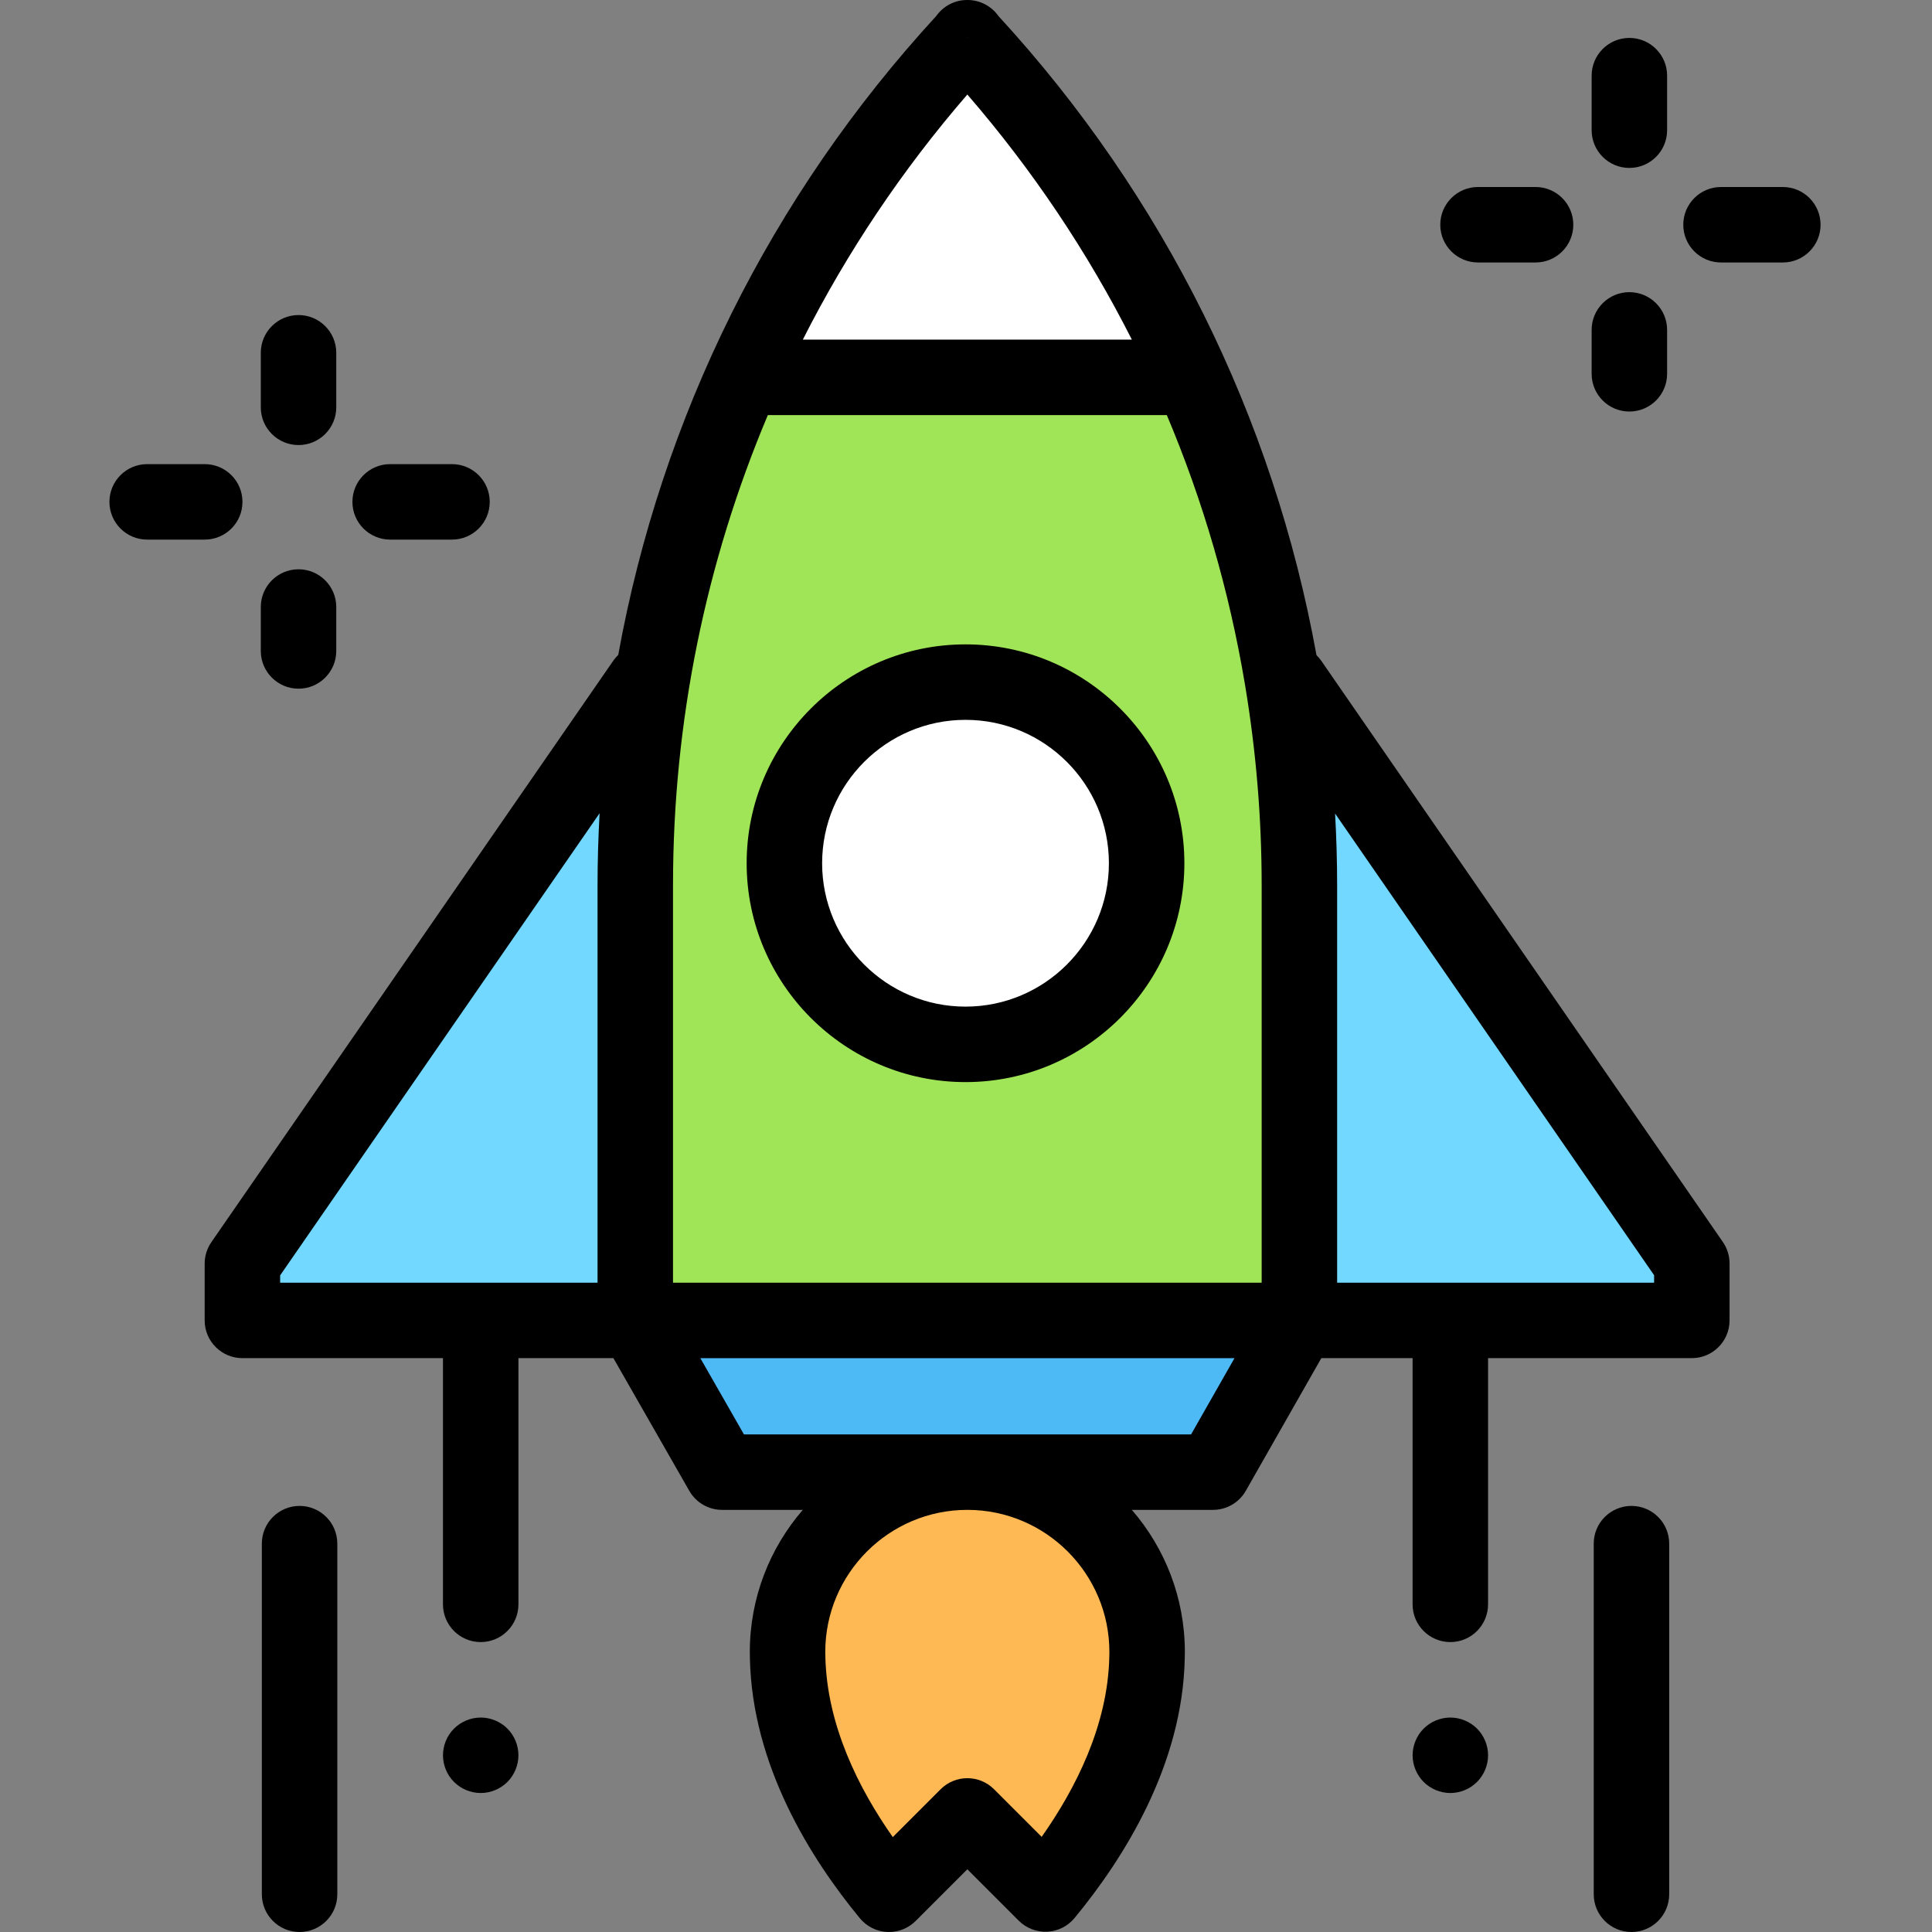
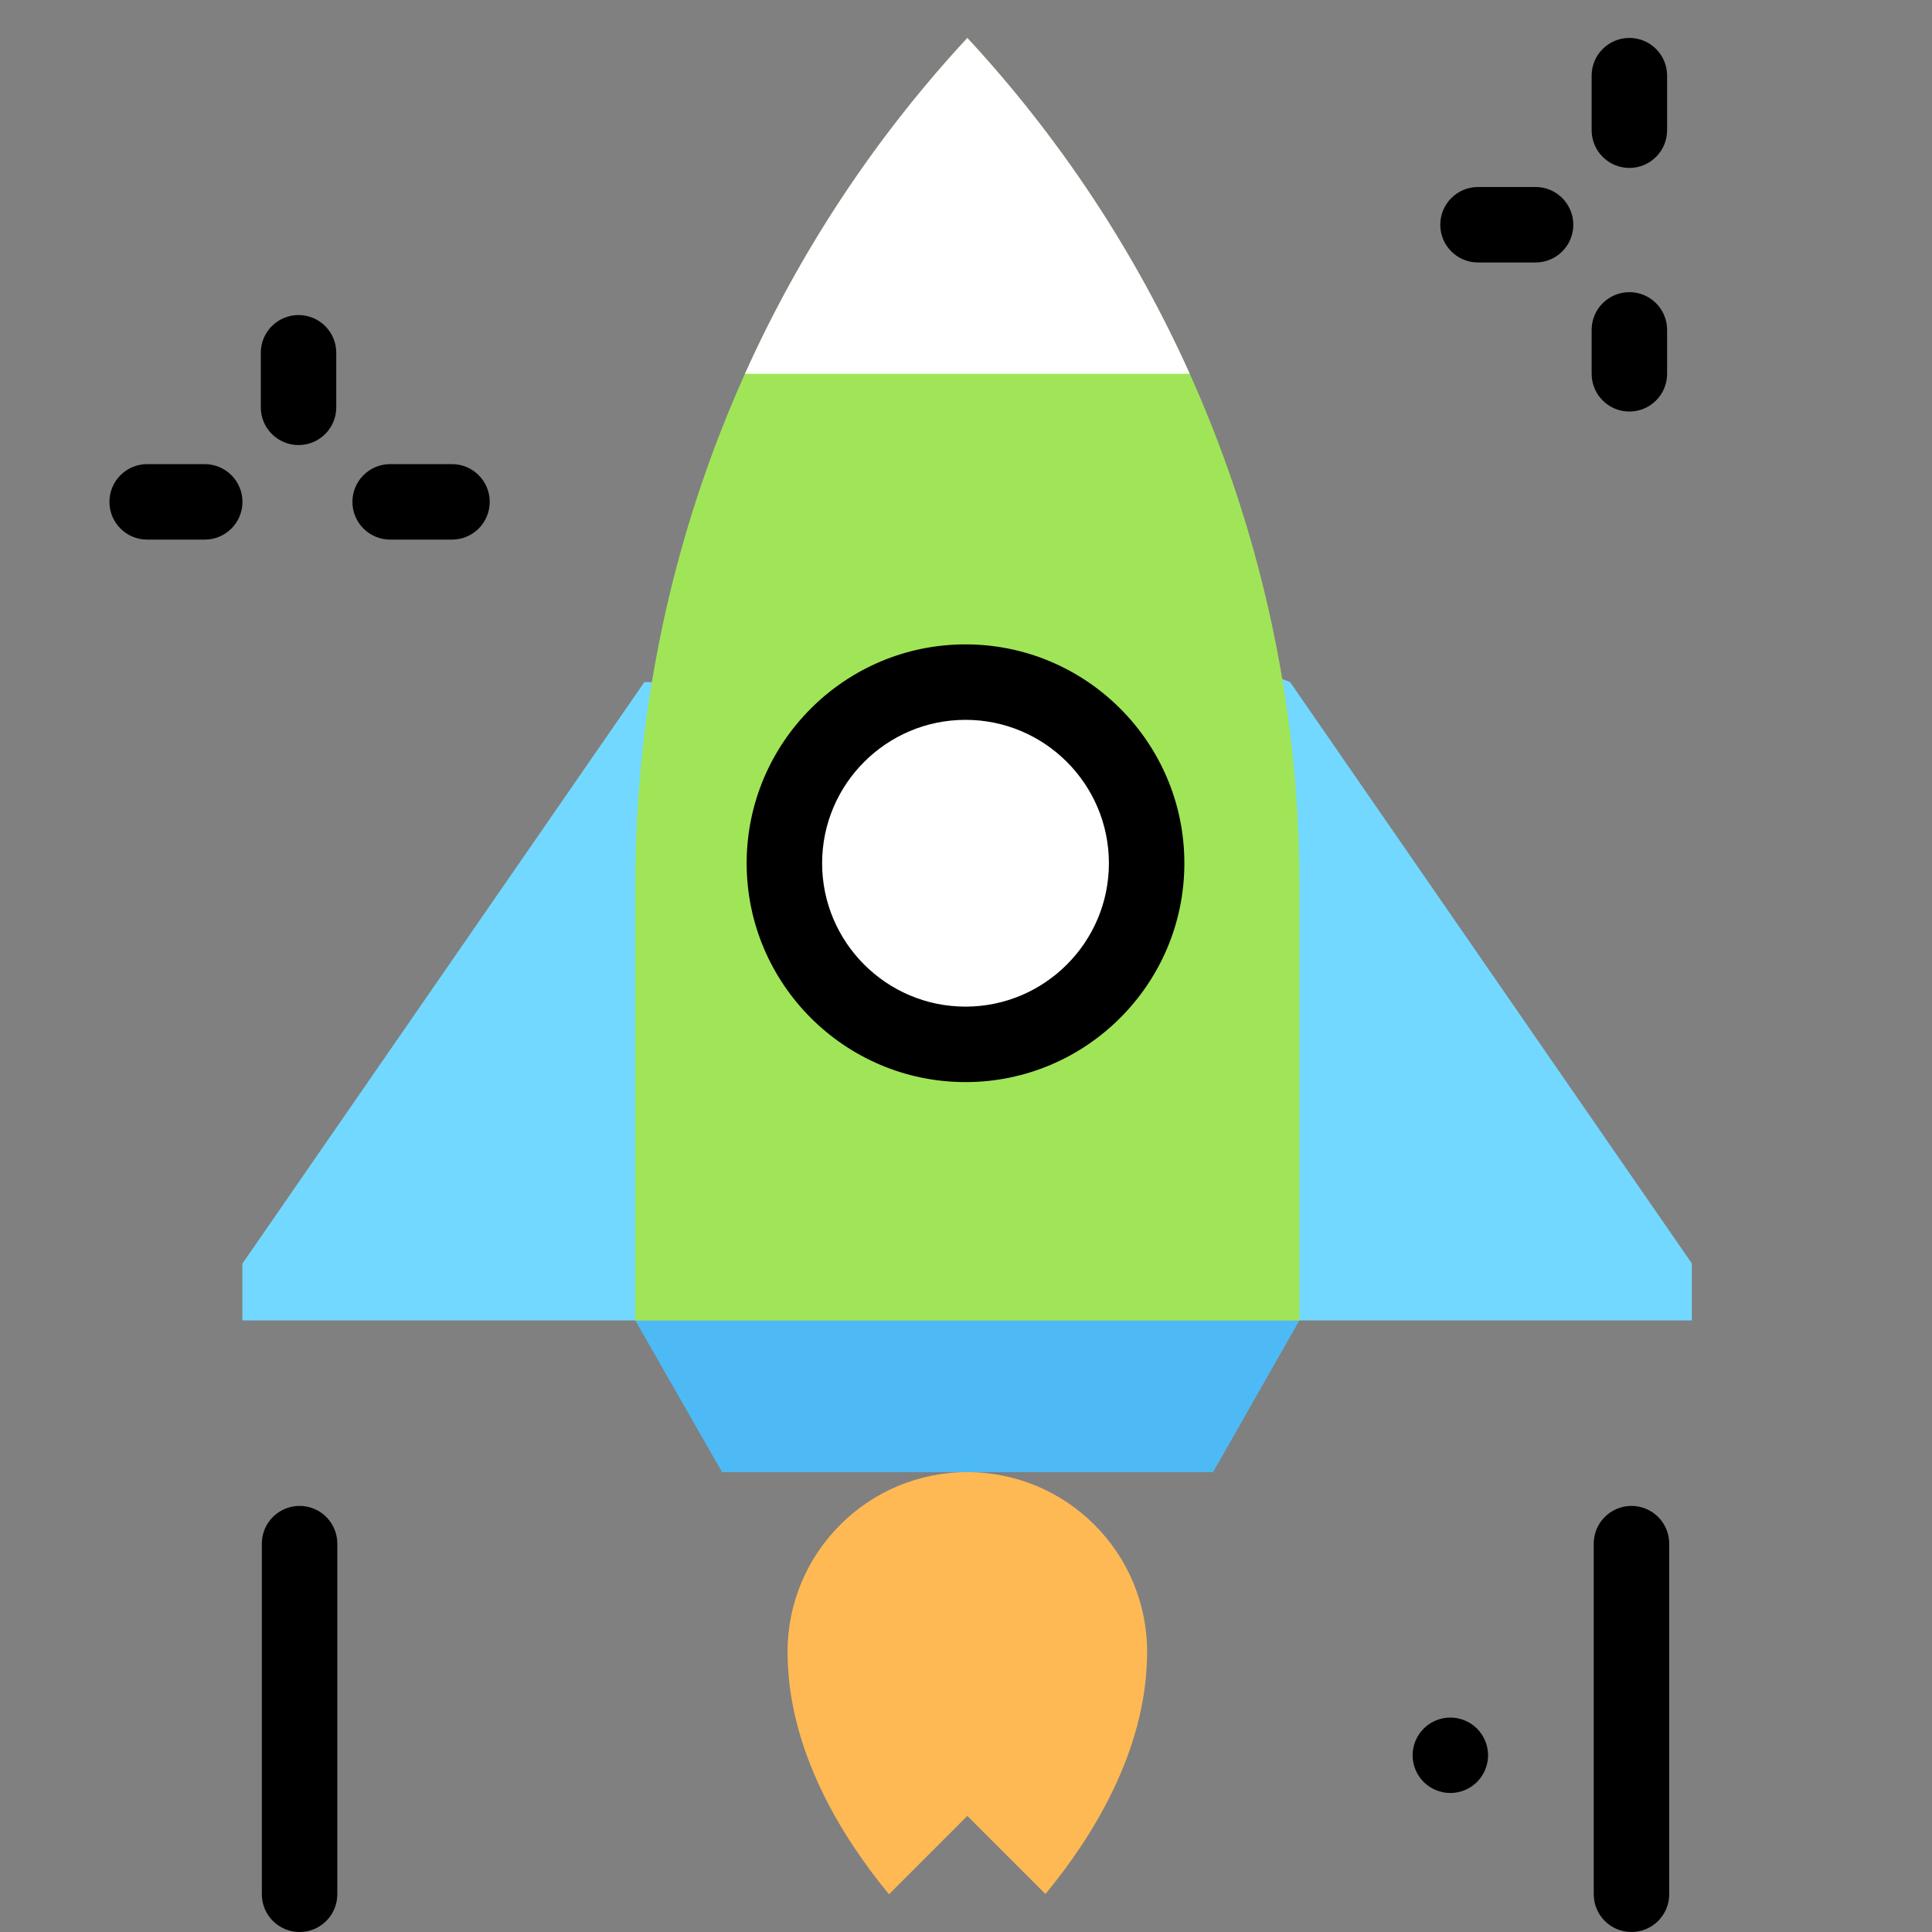
<svg xmlns="http://www.w3.org/2000/svg" height="512pt" viewBox="-29 0 512 512" width="512pt">
  <rect x="-29" y="0" width="512" height="512" fill="#808080" stroke="none" />
  <path d="m206.594 502 20.762-20.762 20.695 20.695c12.621-15.273 26.43-37.691 26.93-62.766.012-.461.02-.926.02-1.391 0-26.309-21.336-47.645-47.645-47.645-26.312 0-47.645 21.336-47.645 47.645 0 .465.008.926.02 1.383.492 25.113 14.254 47.562 26.863 62.84zm0 0" fill="#ffb954" />
  <path d="m292.465 390.133h-130.109l-23-40.211h176zm0 0" fill="#4dbaf6" />
  <path d="m139.172 349.922h-103.934v-15.051c38.965-56.371 67.562-97.738 106.527-154.109l169.051-.801 2.066.781c38.941 56.355 67.527 97.727 106.473 154.086v15.09h-280.184zm0 0" fill="#72d8ff" />
  <path d="m227.297 349.922h88.059v-115.391c0-83.266-31.453-163.465-88.059-224.531h.117c-56.605 61.066-88.059 141.266-88.059 224.531v115.391h88.059zm0 0" fill="#a0e557" />
  <path d="m286.285 99.062c-14.566-32.391-34.375-62.496-58.93-89-24.555 26.504-44.363 56.609-58.93 89zm0 0" fill="#fff" />
  <path d="m274.871 228.766c0 26.508-21.488 48-48 48-26.508 0-48-21.492-48-48 0-26.512 21.492-48 48-48 26.512 0 48 21.488 48 48zm0 0" fill="#fff" />
-   <path d="m284.871 228.766c0-31.984-26.02-58-58-58-31.98 0-58 26.016-58 58 0 31.98 26.02 58 58 58 31.98 0 58-26.02 58-58zm-58 38c-20.953 0-38-17.047-38-38s17.047-38 38-38 38 17.047 38 38-17.047 38-38 38zm0 0" />
-   <path d="m321.109 175.059c-.359-.523-.781-.992-1.227-1.43-11.395-62.934-40.332-121.574-84.301-169.398-1.852-2.621-4.883-4.23-8.172-4.23h-.113c-3.289 0-6.32 1.609-8.168 4.23-43.949 47.805-72.887 106.414-84.285 169.316-.477.457-.914.969-1.305 1.531l-106.523 154.105c-1.156 1.672-1.777 3.656-1.777 5.688v15.051c0 5.52 4.48 10 10 10h53.152v65.246c0 5.52 4.477 10 10 10s10-4.48 10-10v-65.246h25.164l20.121 35.176c1.781 3.113 5.094 5.035 8.68 5.035h21.398c-8.738 10.109-14.043 23.266-14.043 37.645 0 .559.008 1.117.02 1.582.559 28.52 16.16 53.27 29.152 69.004 1.793 2.176 4.418 3.492 7.234 3.625.16.008.316.012.477.012 2.645 0 5.191-1.051 7.07-2.93l13.691-13.688 13.621 13.621c1.992 1.992 4.73 3.035 7.547 2.918 2.812-.133 5.438-1.445 7.234-3.617 13.016-15.754 28.656-40.5 29.215-68.852.016-.555.027-1.113.027-1.676 0-14.379-5.305-27.539-14.047-37.645h21.508c3.594 0 6.914-1.93 8.691-5.055l20.016-35.156h24.184v65.246c0 5.52 4.477 10 10 10 5.523 0 10-4.48 10-10v-65.246h54c5.523 0 10-4.48 10-10v-15.094c0-2.031-.617-4.012-1.773-5.684zm-171.754 59.473c0-43.285 8.668-85.52 25.133-124.531h105.73c9.609 22.758 16.543 46.617 20.668 71.141.039.312.09.621.156.926 2.844 17.215 4.312 34.75 4.312 52.465v105.391h-156zm78-209.48c17.273 19.965 31.871 41.781 43.598 64.949h-87.195c11.723-23.168 26.32-44.984 43.598-64.949zm-182.117 312.938 84.664-122.477c-.348 6.316-.547 12.656-.547 19.02v105.391h-84.117zm219.762 99.789c0 .371-.008.738-.02 1.191-.359 18.164-8.895 35.004-17.93 47.82l-12.625-12.625c-3.906-3.902-10.238-3.902-14.145 0l-12.68 12.684c-9.008-12.812-17.516-29.676-17.875-47.973-.012-.363-.02-.73-.02-1.098 0-20.762 16.891-37.648 37.648-37.648 20.758 0 37.645 16.891 37.645 37.648zm21.648-57.645h-118.492l-11.562-20.211h141.562zm122.707-40.211h-84v-105.391c0-6.336-.195-12.648-.543-18.938l84.543 122.352zm0 0" />
+   <path d="m284.871 228.766c0-31.984-26.02-58-58-58-31.98 0-58 26.016-58 58 0 31.98 26.02 58 58 58 31.98 0 58-26.02 58-58zm-58 38c-20.953 0-38-17.047-38-38s17.047-38 38-38 38 17.047 38 38-17.047 38-38 38m0 0" />
  <path d="m403.355 399.082c-5.523 0-10 4.48-10 10v92.918c0 5.52 4.477 10 10 10 5.523 0 10-4.48 10-10v-92.918c0-5.52-4.477-10-10-10zm0 0" />
  <path d="m355.355 455.168c-2.629 0-5.211 1.07-7.07 2.93s-2.93 4.438-2.93 7.07c0 2.629 1.07 5.211 2.93 7.07s4.441 2.93 7.07 2.93c2.629 0 5.211-1.07 7.07-2.93s2.93-4.441 2.93-7.07c0-2.633-1.07-5.211-2.93-7.07s-4.441-2.93-7.07-2.93zm0 0" />
  <path d="m50.391 399.082c-5.523 0-10 4.48-10 10v92.918c0 5.52 4.477 10 10 10s10-4.48 10-10v-92.918c0-5.52-4.477-10-10-10zm0 0" />
-   <path d="m98.395 455.168c-2.641 0-5.211 1.07-7.07 2.93-1.871 1.859-2.93 4.438-2.93 7.07 0 2.629 1.059 5.211 2.93 7.07 1.859 1.859 4.441 2.93 7.07 2.93 2.629 0 5.199-1.07 7.07-2.93 1.859-1.859 2.922-4.441 2.922-7.07 0-2.633-1.062-5.211-2.922-7.07s-4.441-2.93-7.07-2.93zm0 0" />
  <path d="m402.801 44.504c5.523 0 10-4.48 10-10v-14.453c0-5.523-4.477-10-10-10-5.523 0-10 4.477-10 10v14.453c0 5.52 4.477 10 10 10zm0 0" />
-   <path d="m443.469 49.559h-16.383c-5.523 0-10 4.477-10 10 0 5.52 4.477 10 10 10h16.383c5.523 0 10-4.48 10-10 0-5.523-4.477-10-10-10zm0 0" />
  <path d="m362.688 69.559h15.254c5.523 0 10-4.48 10-10 0-5.523-4.477-10-10-10h-15.254c-5.523 0-10 4.477-10 10 0 5.52 4.477 10 10 10zm0 0" />
  <path d="m402.801 109.062c5.523 0 10-4.477 10-10v-11.637c0-5.523-4.477-10-10-10-5.523 0-10 4.477-10 10v11.637c0 5.523 4.477 10 10 10zm0 0" />
  <path d="m50.113 117.945c5.523 0 10-4.477 10-10v-14.453c0-5.52-4.477-10-10-10-5.523 0-10 4.48-10 10v14.453c0 5.523 4.477 10 10 10zm0 0" />
  <path d="m74.395 143h16.387c5.523 0 10-4.477 10-10s-4.477-10-10-10h-16.387c-5.523 0-10 4.477-10 10s4.477 10 10 10zm0 0" />
  <path d="m35.254 133c0-5.523-4.477-10-10-10h-15.254c-5.523 0-10 4.477-10 10s4.477 10 10 10h15.254c5.523 0 10-4.477 10-10zm0 0" />
-   <path d="m50.113 182.508c5.523 0 10-4.48 10-10v-11.641c0-5.52-4.477-10-10-10-5.523 0-10 4.48-10 10v11.641c0 5.52 4.477 10 10 10zm0 0" />
  <path d="m227.41 9.996h-.113c.02.023.039.043.059.062.02-.02.039-.039.055-.062zm0 0" fill="#a0e557" />
</svg>